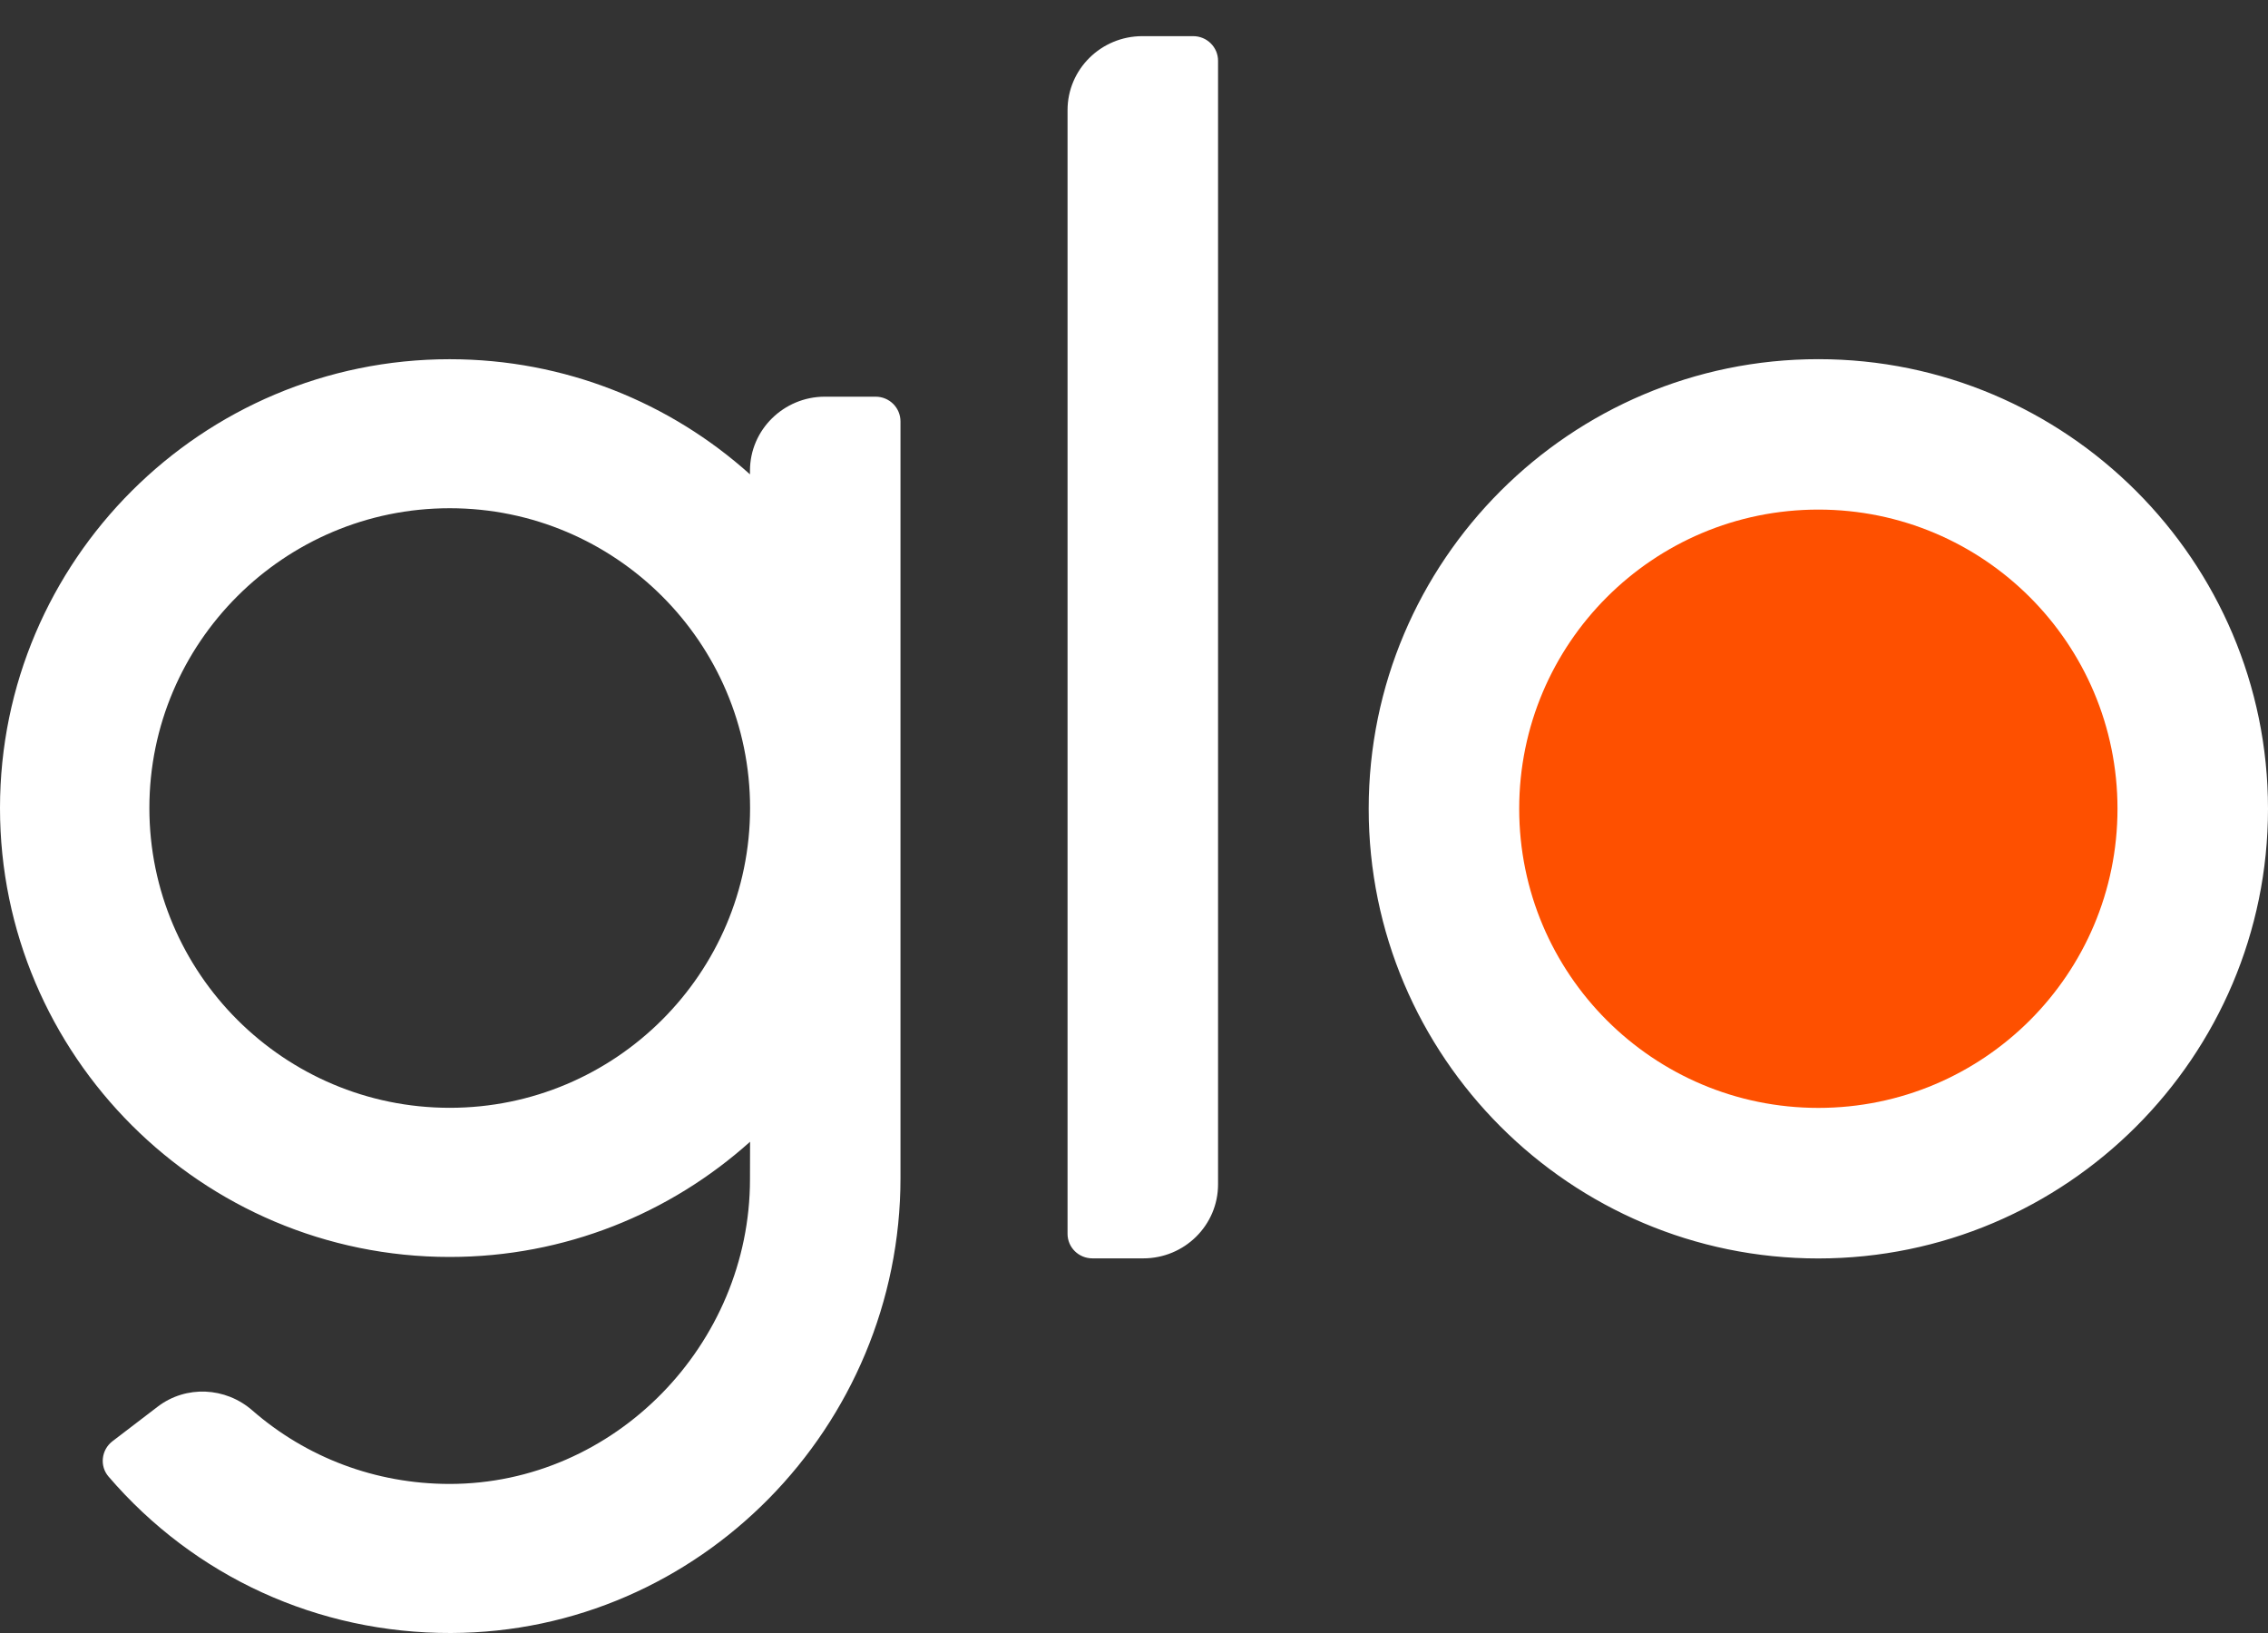
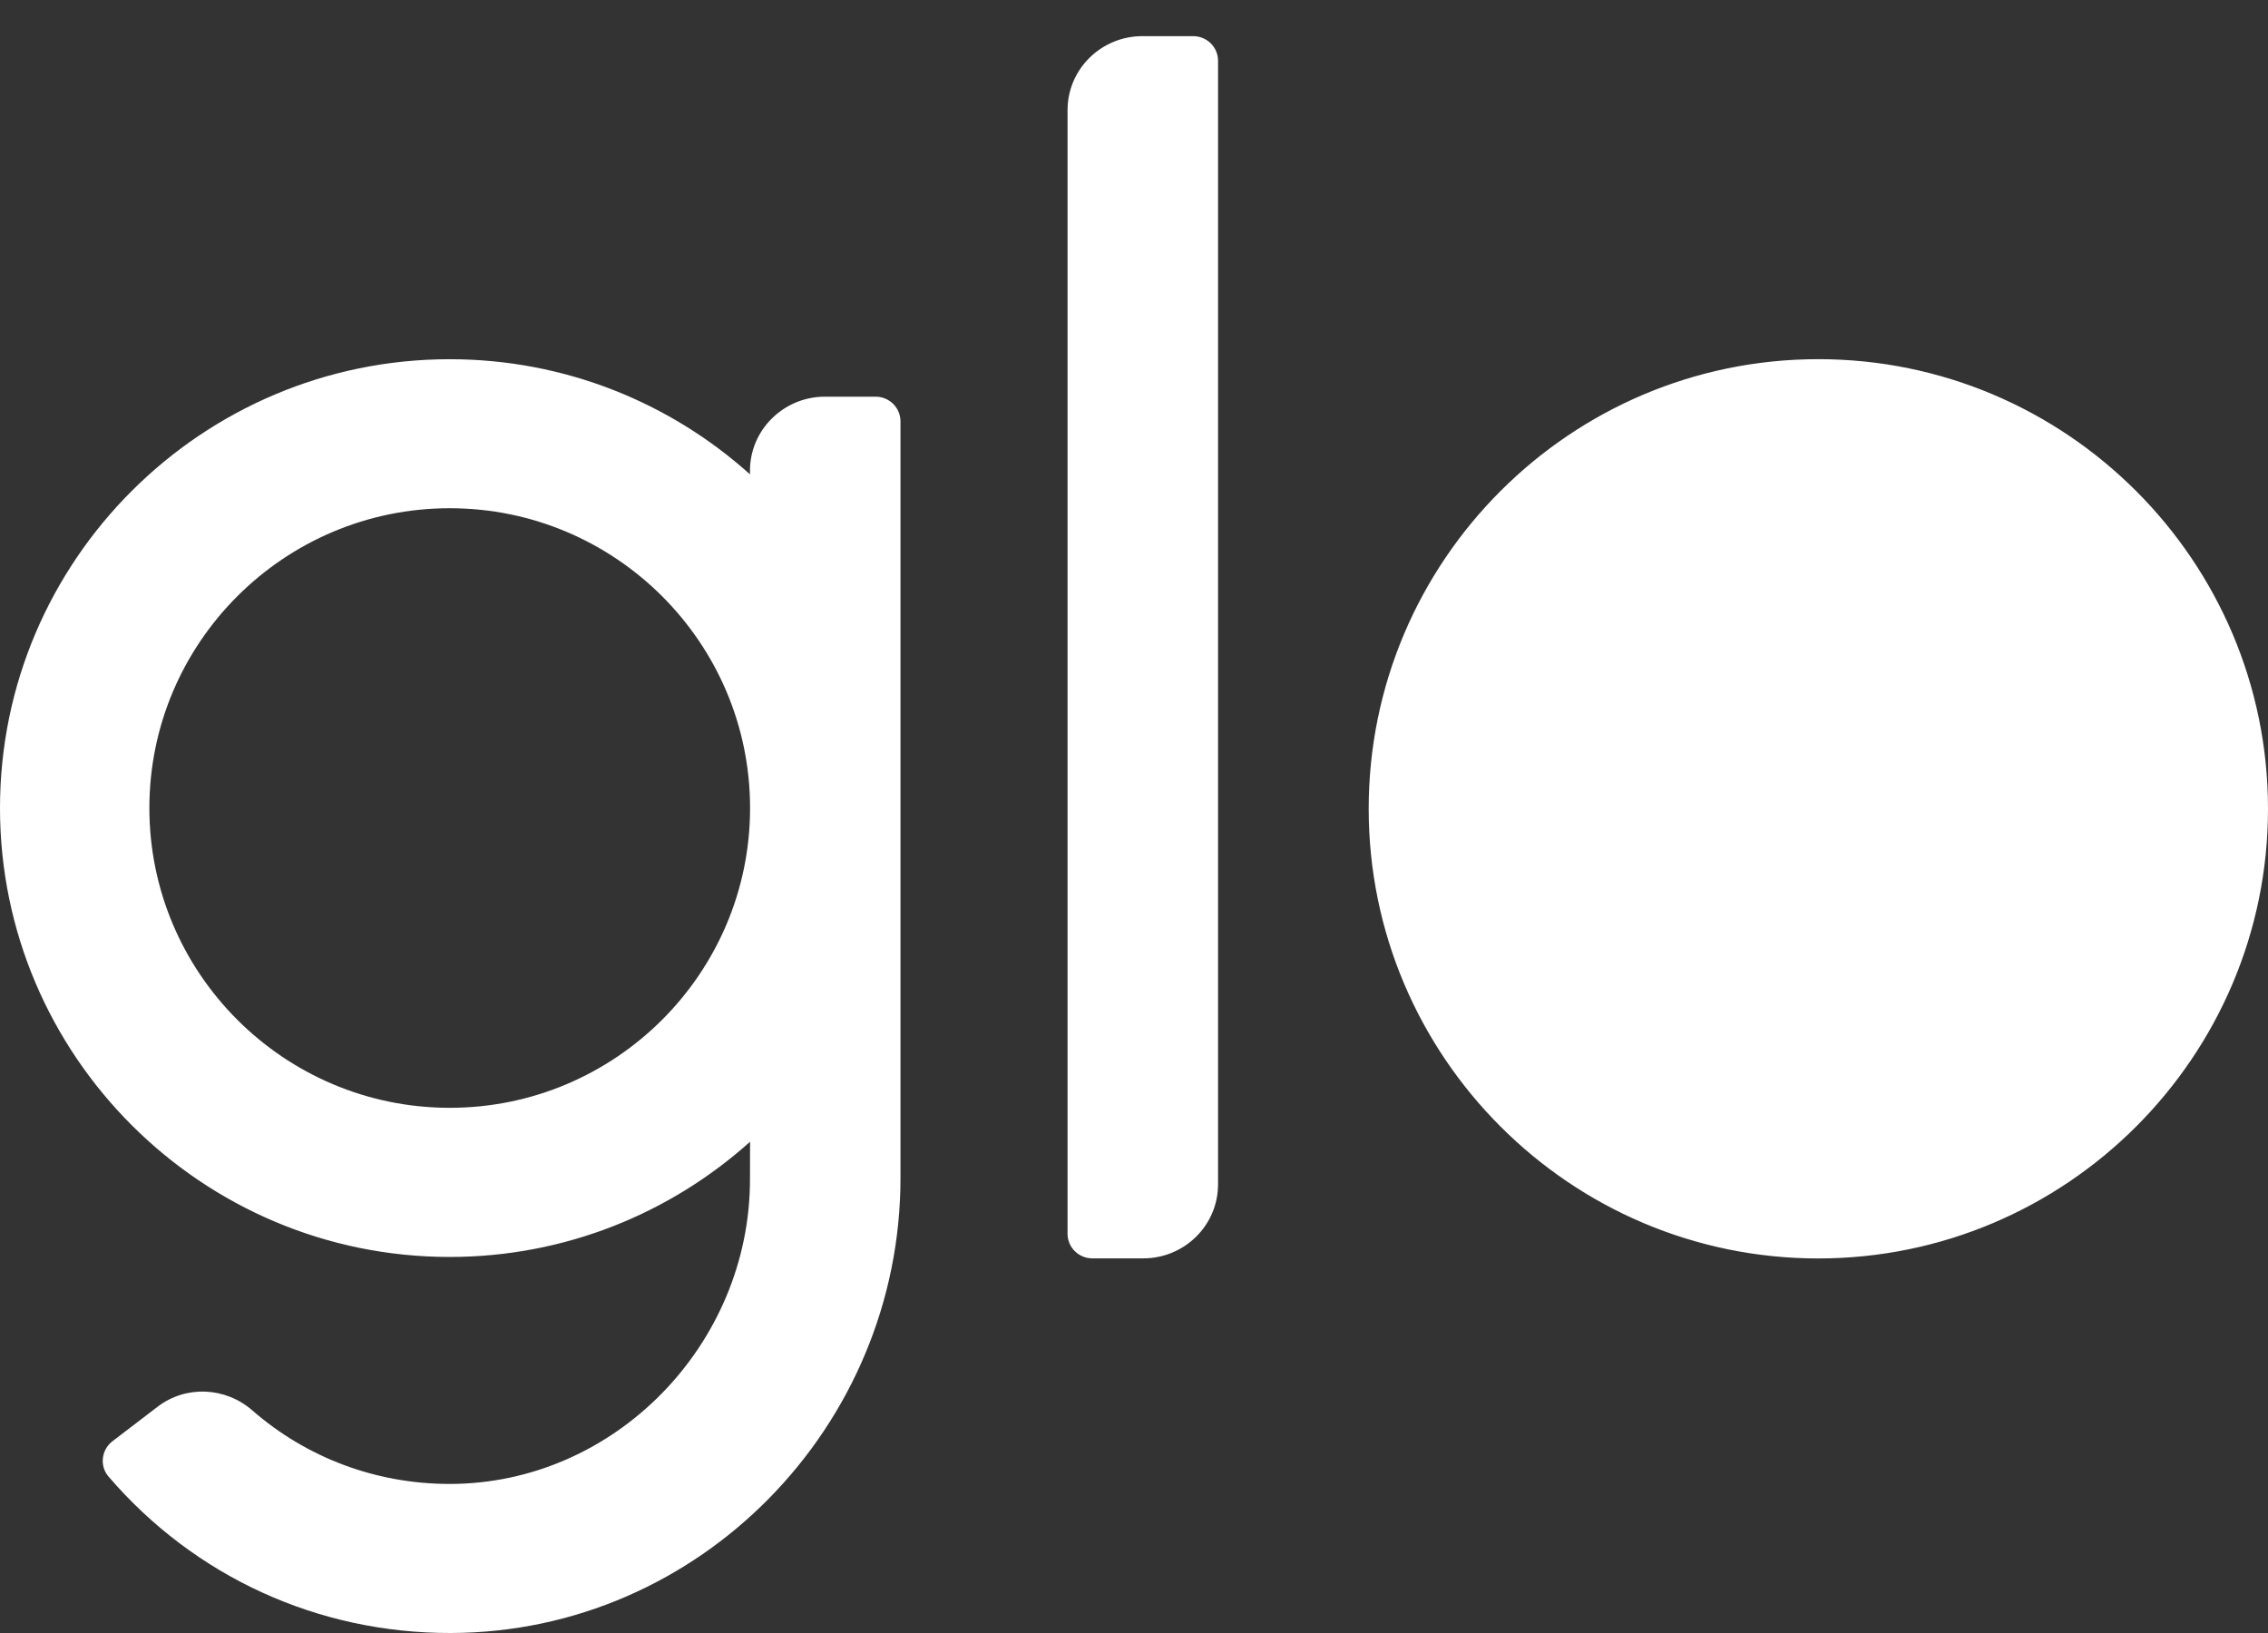
<svg xmlns="http://www.w3.org/2000/svg" width="50" height="36" viewBox="0 0 50 36" fill="none">
  <rect x="0" y="0" width="50" height="36" fill="#333333" stroke="none" />
  <path fill-rule="evenodd" clip-rule="evenodd" d="M9.915 24.422C6.263 24.422 3.293 21.457 3.293 17.813C3.293 14.169 6.263 11.204 9.915 11.204C13.566 11.204 16.536 14.169 16.536 17.813C16.536 21.457 13.566 24.422 9.915 24.422ZM19.304 8.745H18.184C17.28 8.745 16.534 9.473 16.534 10.376V10.457C14.778 8.879 12.456 7.919 9.913 7.919C4.447 7.919 0 12.359 0 17.814C0 23.27 4.447 27.71 9.913 27.71C12.456 27.71 14.779 26.747 16.536 25.17L16.534 25.999C16.534 29.638 13.552 32.716 9.906 32.714C8.281 32.712 6.756 32.133 5.563 31.093C4.971 30.576 4.101 30.534 3.477 31.01L2.48 31.772C2.233 31.961 2.191 32.319 2.394 32.553C4.288 34.758 7.01 36.009 9.945 36C15.428 35.984 19.852 31.444 19.852 25.969V9.292C19.852 8.986 19.605 8.745 19.304 8.745ZM24.084 27.741H25.204C26.114 27.741 26.853 27.011 26.853 26.11V1.34C26.853 1.04 26.608 0.797 26.304 0.797H25.184C24.274 0.797 23.535 1.527 23.535 2.428V27.2C23.535 27.5 23.78 27.741 24.084 27.741ZM50 17.83C50 12.366 45.553 7.918 40.087 7.918C34.621 7.918 30.174 12.364 30.174 17.83C30.174 23.295 34.621 27.743 40.087 27.743C45.553 27.741 50 23.295 50 17.83Z" fill="white" />
-   <path d="M40.087 24.424C43.73 24.424 46.682 21.472 46.682 17.829C46.682 14.187 43.73 11.234 40.087 11.234C36.445 11.234 33.492 14.187 33.492 17.829C33.492 21.472 36.445 24.424 40.087 24.424Z" fill="#FE5000" />
</svg>